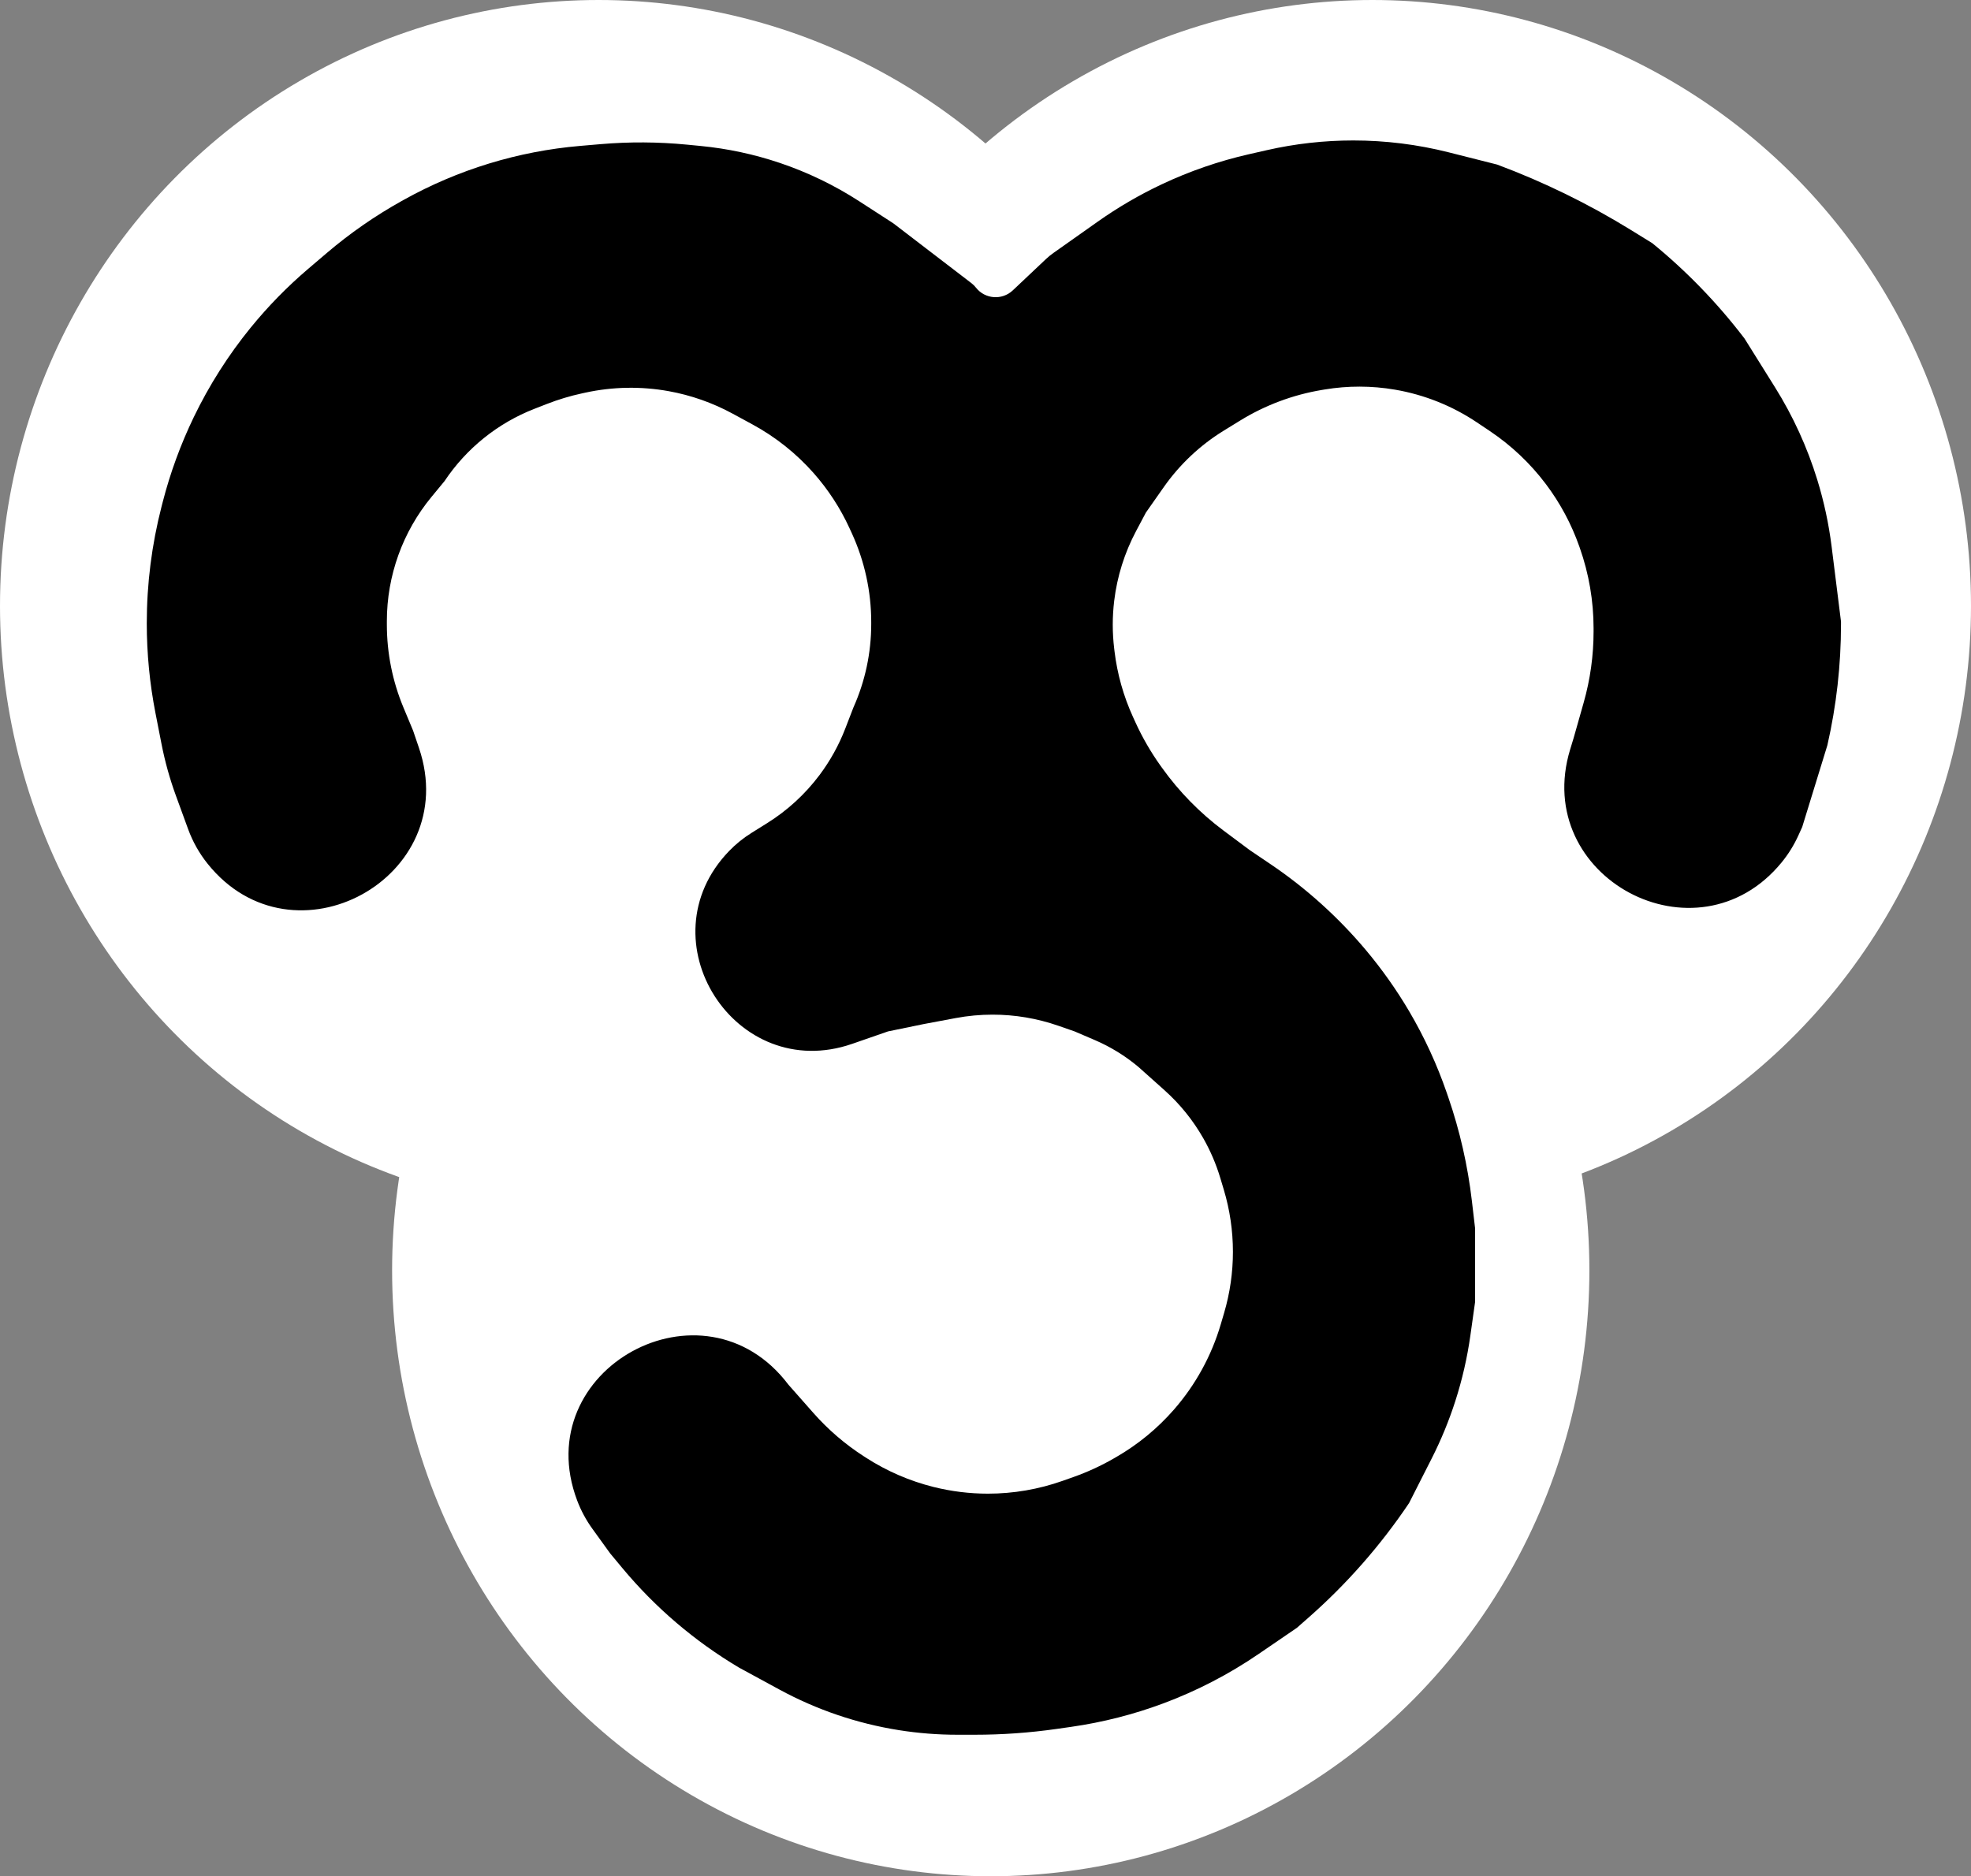
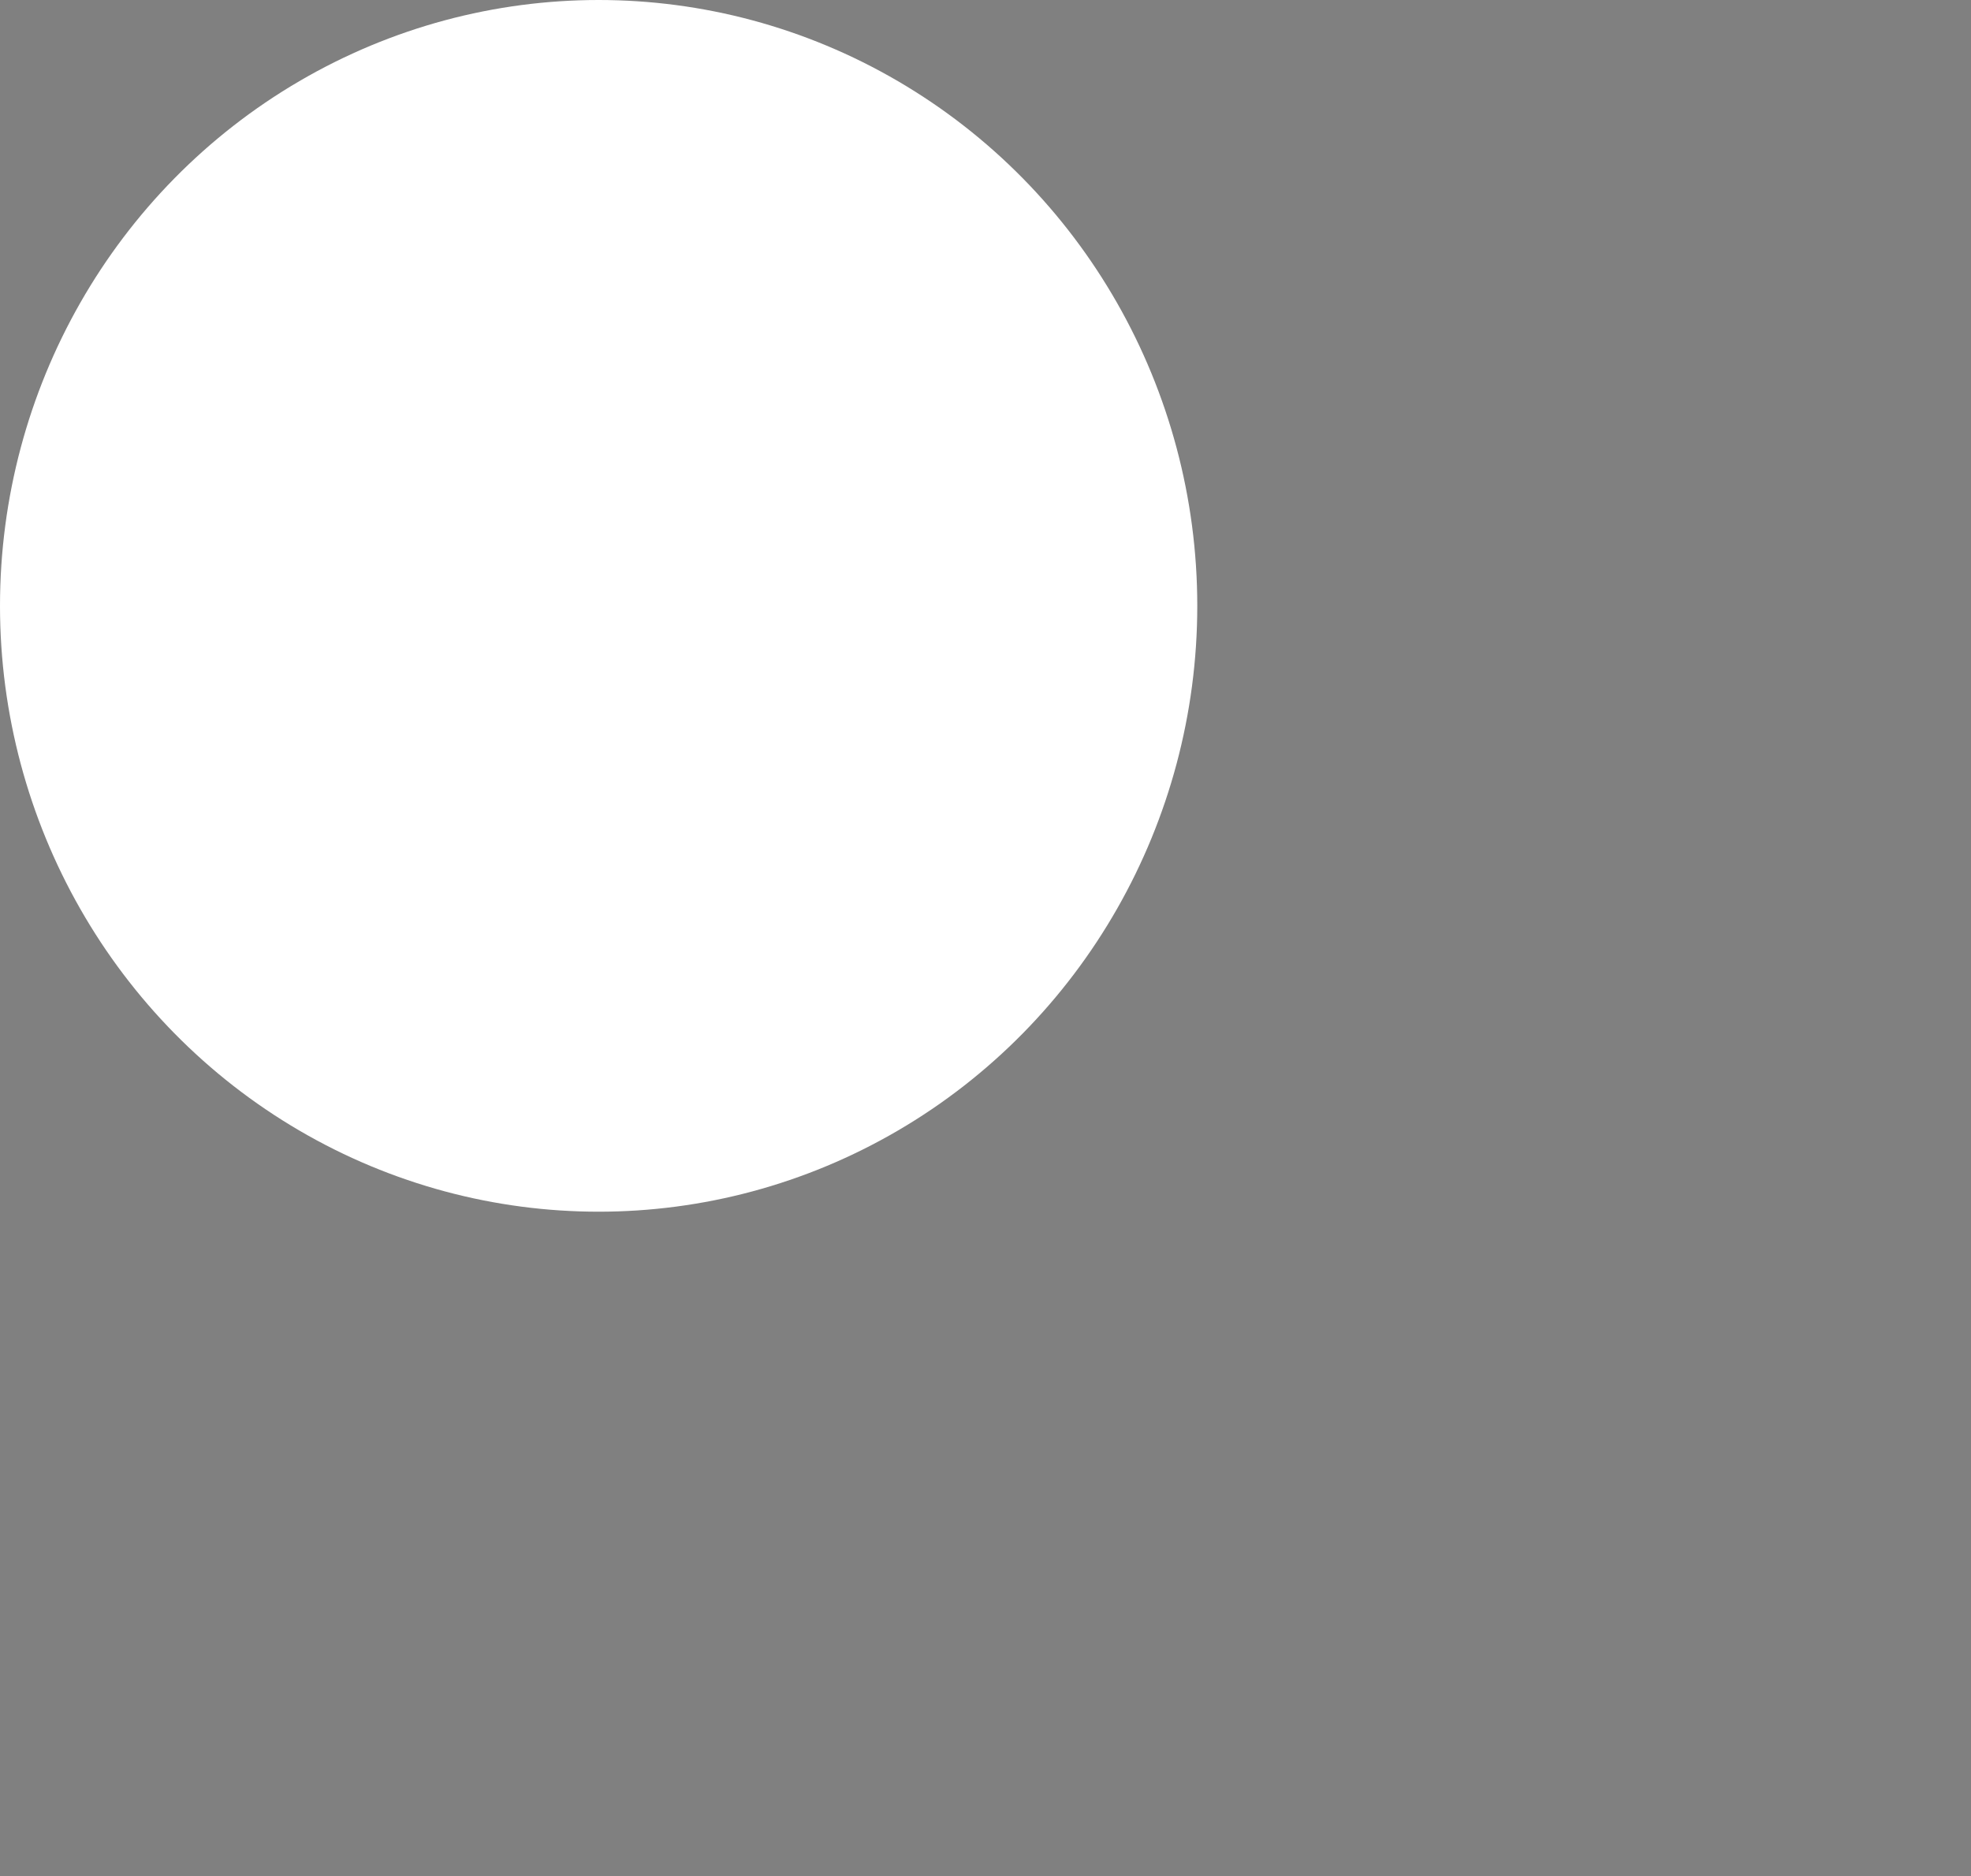
<svg xmlns="http://www.w3.org/2000/svg" width="940" height="895" viewBox="0 0 940 895" fill="none">
  <rect x="0" y="0" width="940" height="895" fill="#808080" stroke="none" />
  <ellipse cx="285.5" cy="289" rx="285.5" ry="289" fill="white" />
-   <ellipse cx="654.5" cy="289" rx="285.5" ry="289" fill="white" />
-   <ellipse cx="472.5" cy="606" rx="285.5" ry="289" fill="white" />
-   <path d="M83.867 379.47L89.722 395.515C91.893 401.465 95.018 407.022 98.975 411.968C139.805 463.007 220.838 418.606 199.797 356.725L197 348.5L192.401 337.463C187.185 324.945 184.5 311.518 184.5 297.957V296.271C184.5 285.505 186.368 274.821 190.02 264.694C193.646 254.64 198.977 245.285 205.779 237.041L212 229.5C222.414 213.879 237.381 201.839 254.871 195.014L260.823 192.691C266.266 190.567 271.869 188.878 277.579 187.641L279.241 187.281C292.286 184.455 305.76 184.221 318.895 186.592C329.563 188.518 339.855 192.136 349.382 197.308L352.5 199L358.918 202.488C369.888 208.45 379.732 216.284 388.005 225.636C394.964 233.503 400.728 242.35 405.113 251.893L406.203 254.266C412.329 267.598 415.5 282.096 415.5 296.767V297.685C415.5 311.407 412.604 324.974 407 337.5L403.104 347.584C400.049 355.491 395.921 362.939 390.836 369.719C384.004 378.828 375.548 386.595 365.892 392.63L358.341 397.35C354.461 399.774 350.893 402.664 347.716 405.955C306.706 448.43 350.701 517.282 406.475 497.912L423.5 492L440.5 488.5L455.78 485.635C461.581 484.547 467.47 484 473.372 484C484.048 484 494.649 485.791 504.733 489.298L512.5 492L522.084 496.108C529.653 499.351 536.701 503.696 543 509L555.337 520.025C562.73 526.631 568.998 534.396 573.895 543.016C577.288 548.986 579.996 555.32 581.969 561.897L583.649 567.496C586.534 577.114 588 587.101 588 597.142C588 606.997 586.588 616.8 583.808 626.254L582.207 631.695C577.788 646.72 570.167 660.609 559.867 672.407C552.01 681.407 542.719 689.047 532.371 695.017L531.246 695.666C525.095 699.214 518.631 702.192 511.937 704.561L506.796 706.38C495.349 710.43 483.296 712.5 471.154 712.5C462.417 712.5 453.691 711.423 445.216 709.304C433.836 706.459 422.969 701.76 413.108 695.408L411.969 694.675C403.032 688.919 394.933 681.958 387.901 673.987L376 660.5C335.579 606.992 251.526 653.098 275.277 715.811C277.085 720.583 279.513 725.095 282.501 729.232L291 741L296.715 747.877C312.455 766.819 331.323 782.926 352.5 795.5L371.696 805.932C389.435 815.574 408.689 822.121 428.628 825.293C437.862 826.762 447.197 827.5 456.546 827.5H464.883C477.945 827.5 490.989 826.573 503.919 824.726L510.855 823.735C525.908 821.585 540.684 817.816 554.928 812.494C570.917 806.52 586.123 798.631 600.215 788.999L618.5 776.5L623.895 771.759C642.222 755.654 658.39 737.248 672 717L682.788 695.732C687.256 686.924 691.021 677.778 694.048 668.377C697.343 658.145 699.753 647.648 701.25 637.003L703.5 621V586L701.956 572.793C699.991 555.98 696.222 539.427 690.715 523.42L690.004 521.355C685.346 507.819 679.344 494.784 672.086 482.446C666.039 472.167 659.045 462.291 651.374 453.16C638.302 437.598 622.959 423.726 606.122 412.343L596 405.5L583.551 396.216C572.252 387.79 562.329 377.661 554.137 366.192L553.48 365.272C548.837 358.772 544.831 351.841 541.517 344.575L540.318 341.948C535.8 332.042 532.836 321.498 531.531 310.689L531.378 309.414C530.462 301.832 530.462 294.168 531.378 286.586C532.78 274.962 536.315 263.695 541.803 253.352L546.5 244.5L555.022 232.356C562.595 221.565 572.284 212.428 583.5 205.5L591.424 200.624C603.362 193.278 616.61 188.315 630.435 186.011L631.725 185.796C642.83 183.945 654.166 183.969 665.263 185.867C679.263 188.262 692.597 193.591 704.392 201.504L710.569 205.648C720.785 212.501 729.782 221.014 737.19 230.834C744.023 239.89 749.418 249.946 753.186 260.647L753.447 261.389C757.784 273.707 760 286.672 760 299.731V301.229C760 312.688 758.414 324.092 755.288 335.116L750.5 352L748.827 357.497C730.236 418.581 809.251 460.791 849.689 411.379C852.883 407.476 855.557 403.175 857.643 398.584L859.5 394.5L871.5 355.5C875.82 336.56 878 317.195 878 297.768V296.5L873.526 260.707C872.178 249.923 869.893 239.277 866.697 228.889C861.919 213.363 855.14 198.524 846.53 184.748L832 161.5L831.712 161.123C818.948 144.431 804.278 129.288 788 116L777.926 109.782C757.691 97.291 736.28 86.813 714 78.5L690.91 72.664C676.027 68.903 660.736 67 645.386 67C631.506 67 617.669 68.555 604.136 71.637L595.569 73.588C581.232 76.853 567.293 81.667 553.997 87.946C543.353 92.972 533.166 98.916 523.552 105.71L502.342 120.699C501.115 121.565 499.952 122.517 498.861 123.548L483.014 138.514C477.909 143.336 469.763 142.725 465.435 137.194C464.814 136.401 464.096 135.69 463.296 135.078L426 106.5L409.761 95.992C397.966 88.361 385.267 82.227 371.957 77.732C359.693 73.591 346.994 70.87 334.11 69.624L327.563 68.99C313.883 67.666 300.11 67.591 286.417 68.764L276.641 69.602C261.922 70.864 247.377 73.679 233.249 78C219.123 82.321 205.493 88.124 192.587 95.312L191.572 95.878C178.888 102.942 166.933 111.242 155.882 120.656L147.011 128.213C137.024 136.72 127.833 146.118 119.549 156.291C108.886 169.385 99.75 183.774 92.414 198.984C86.178 211.912 81.198 225.501 77.62 239.401L77.058 241.582C72.371 259.788 70 278.512 70 297.312C70 311.737 71.396 326.128 74.169 340.283L77.051 354.996C78.681 363.319 80.96 371.502 83.867 379.47Z" fill="black" />
</svg>